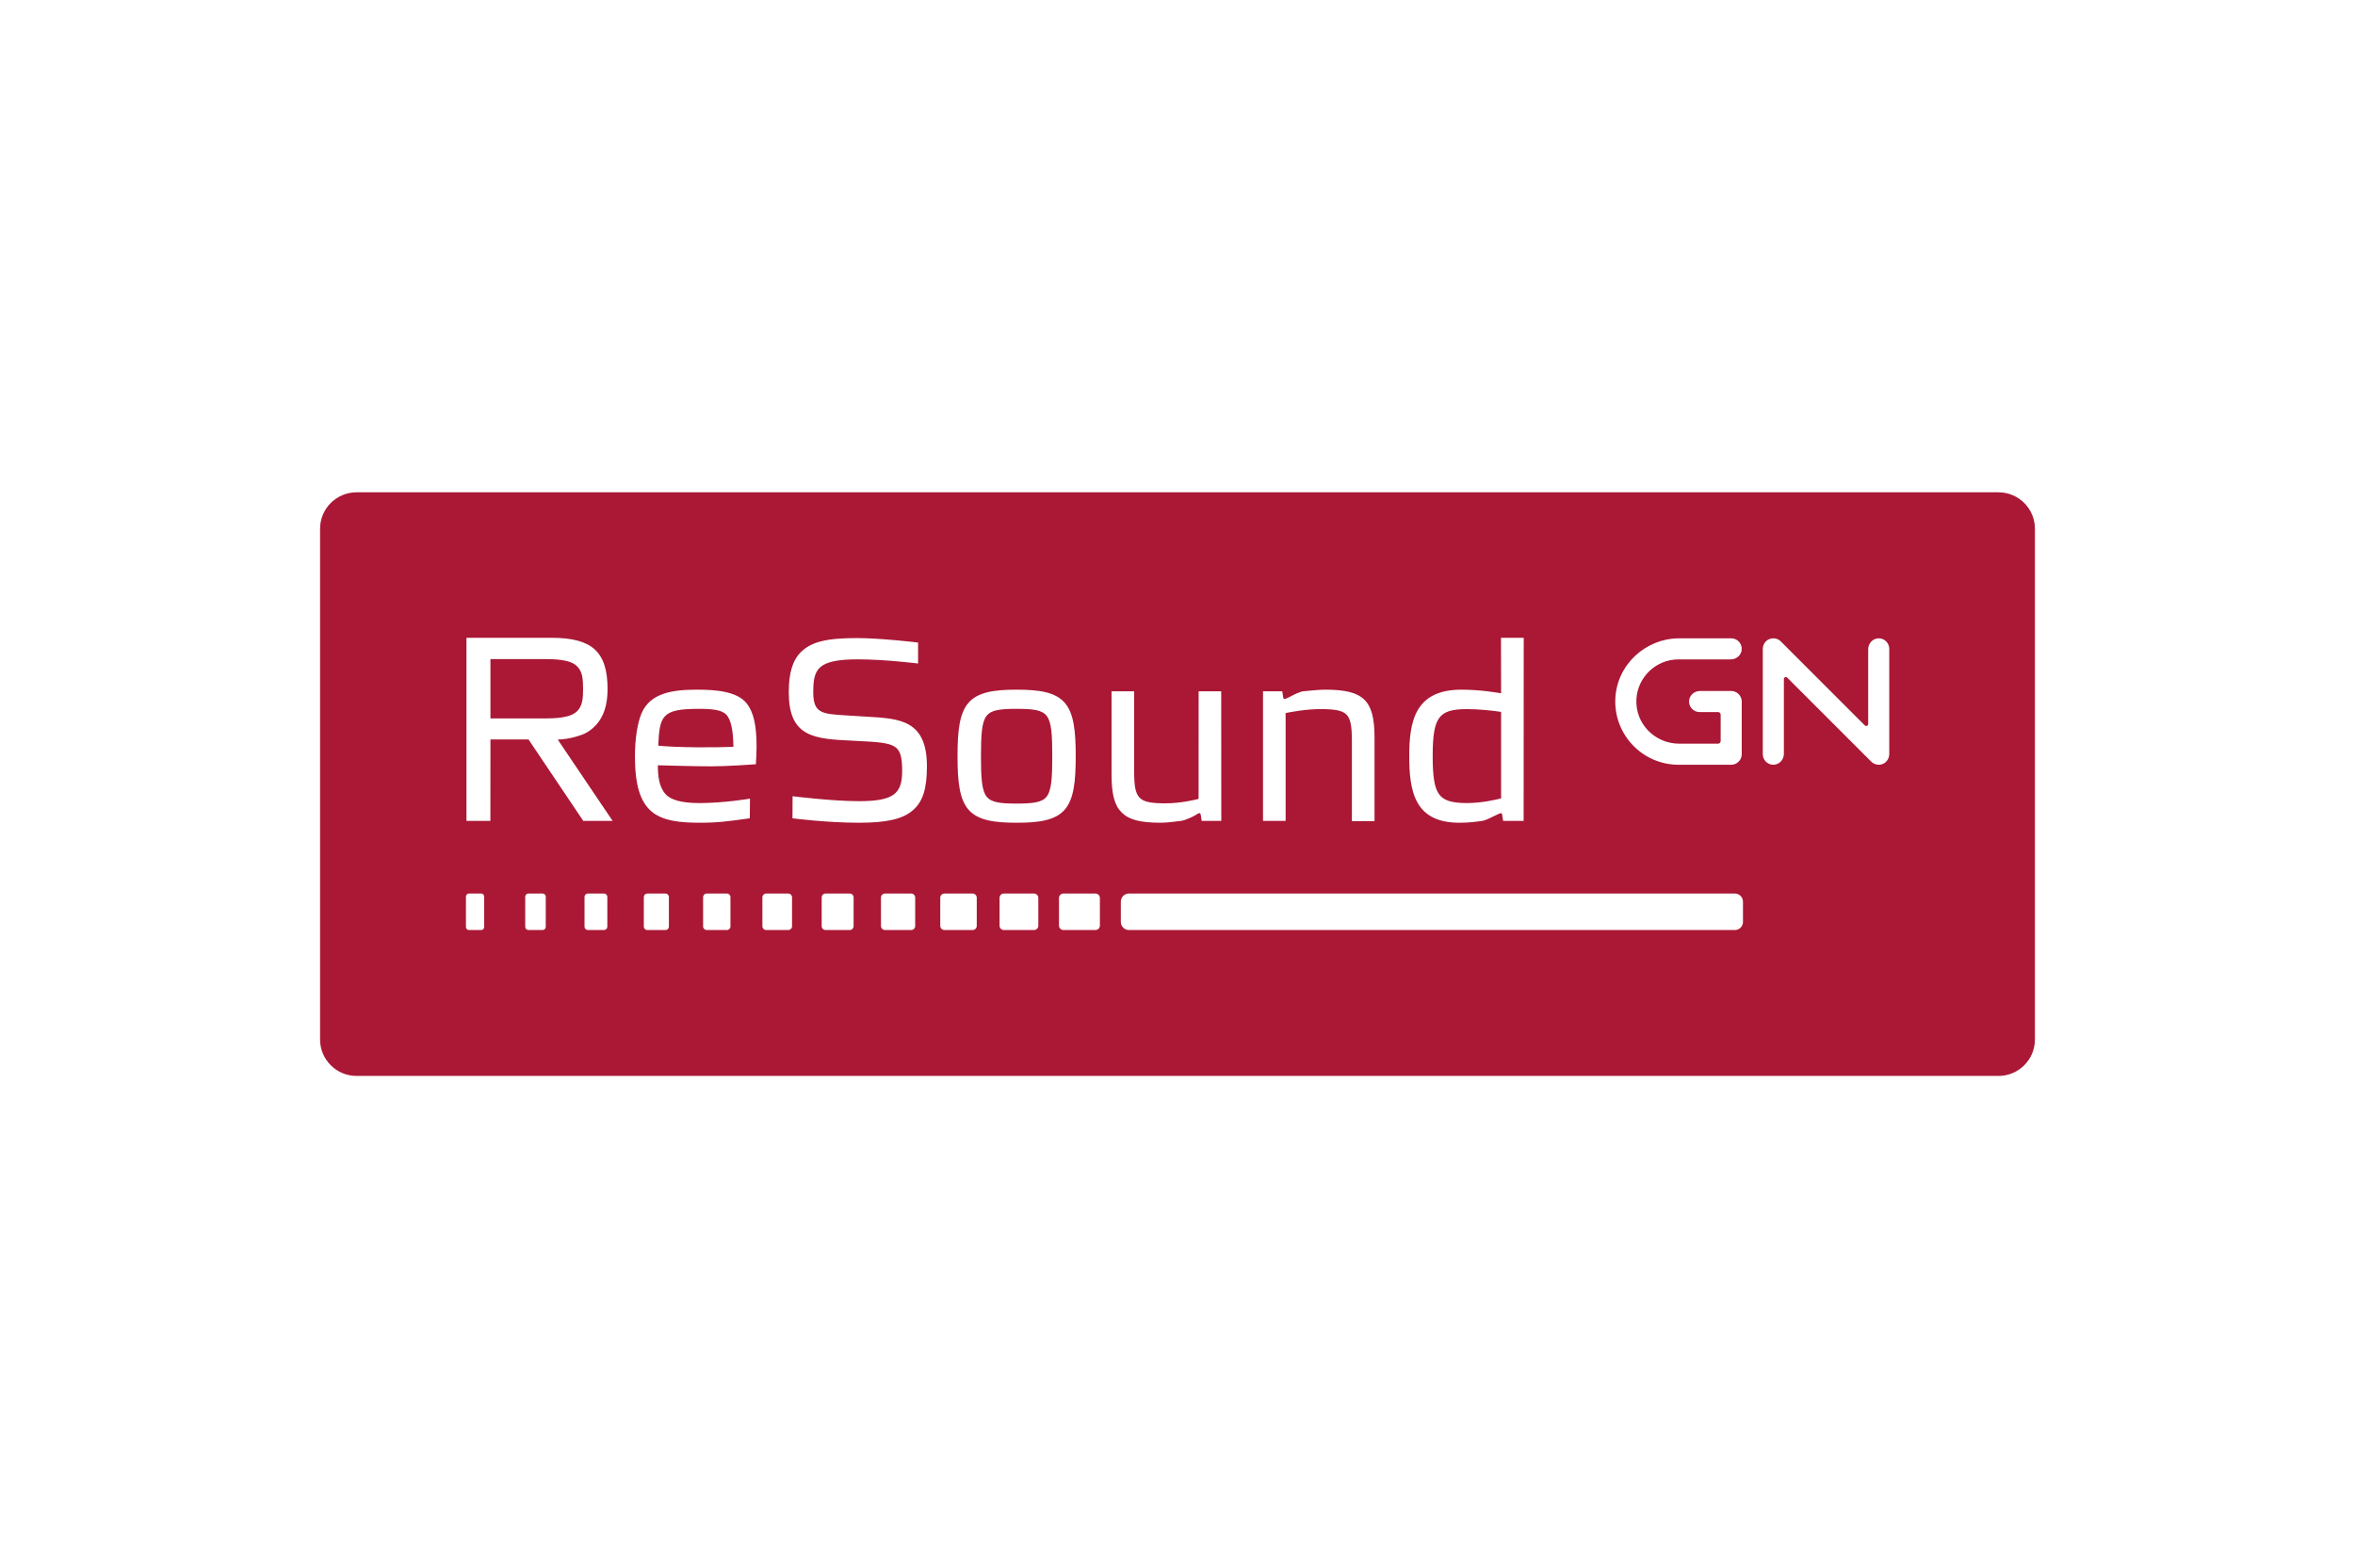
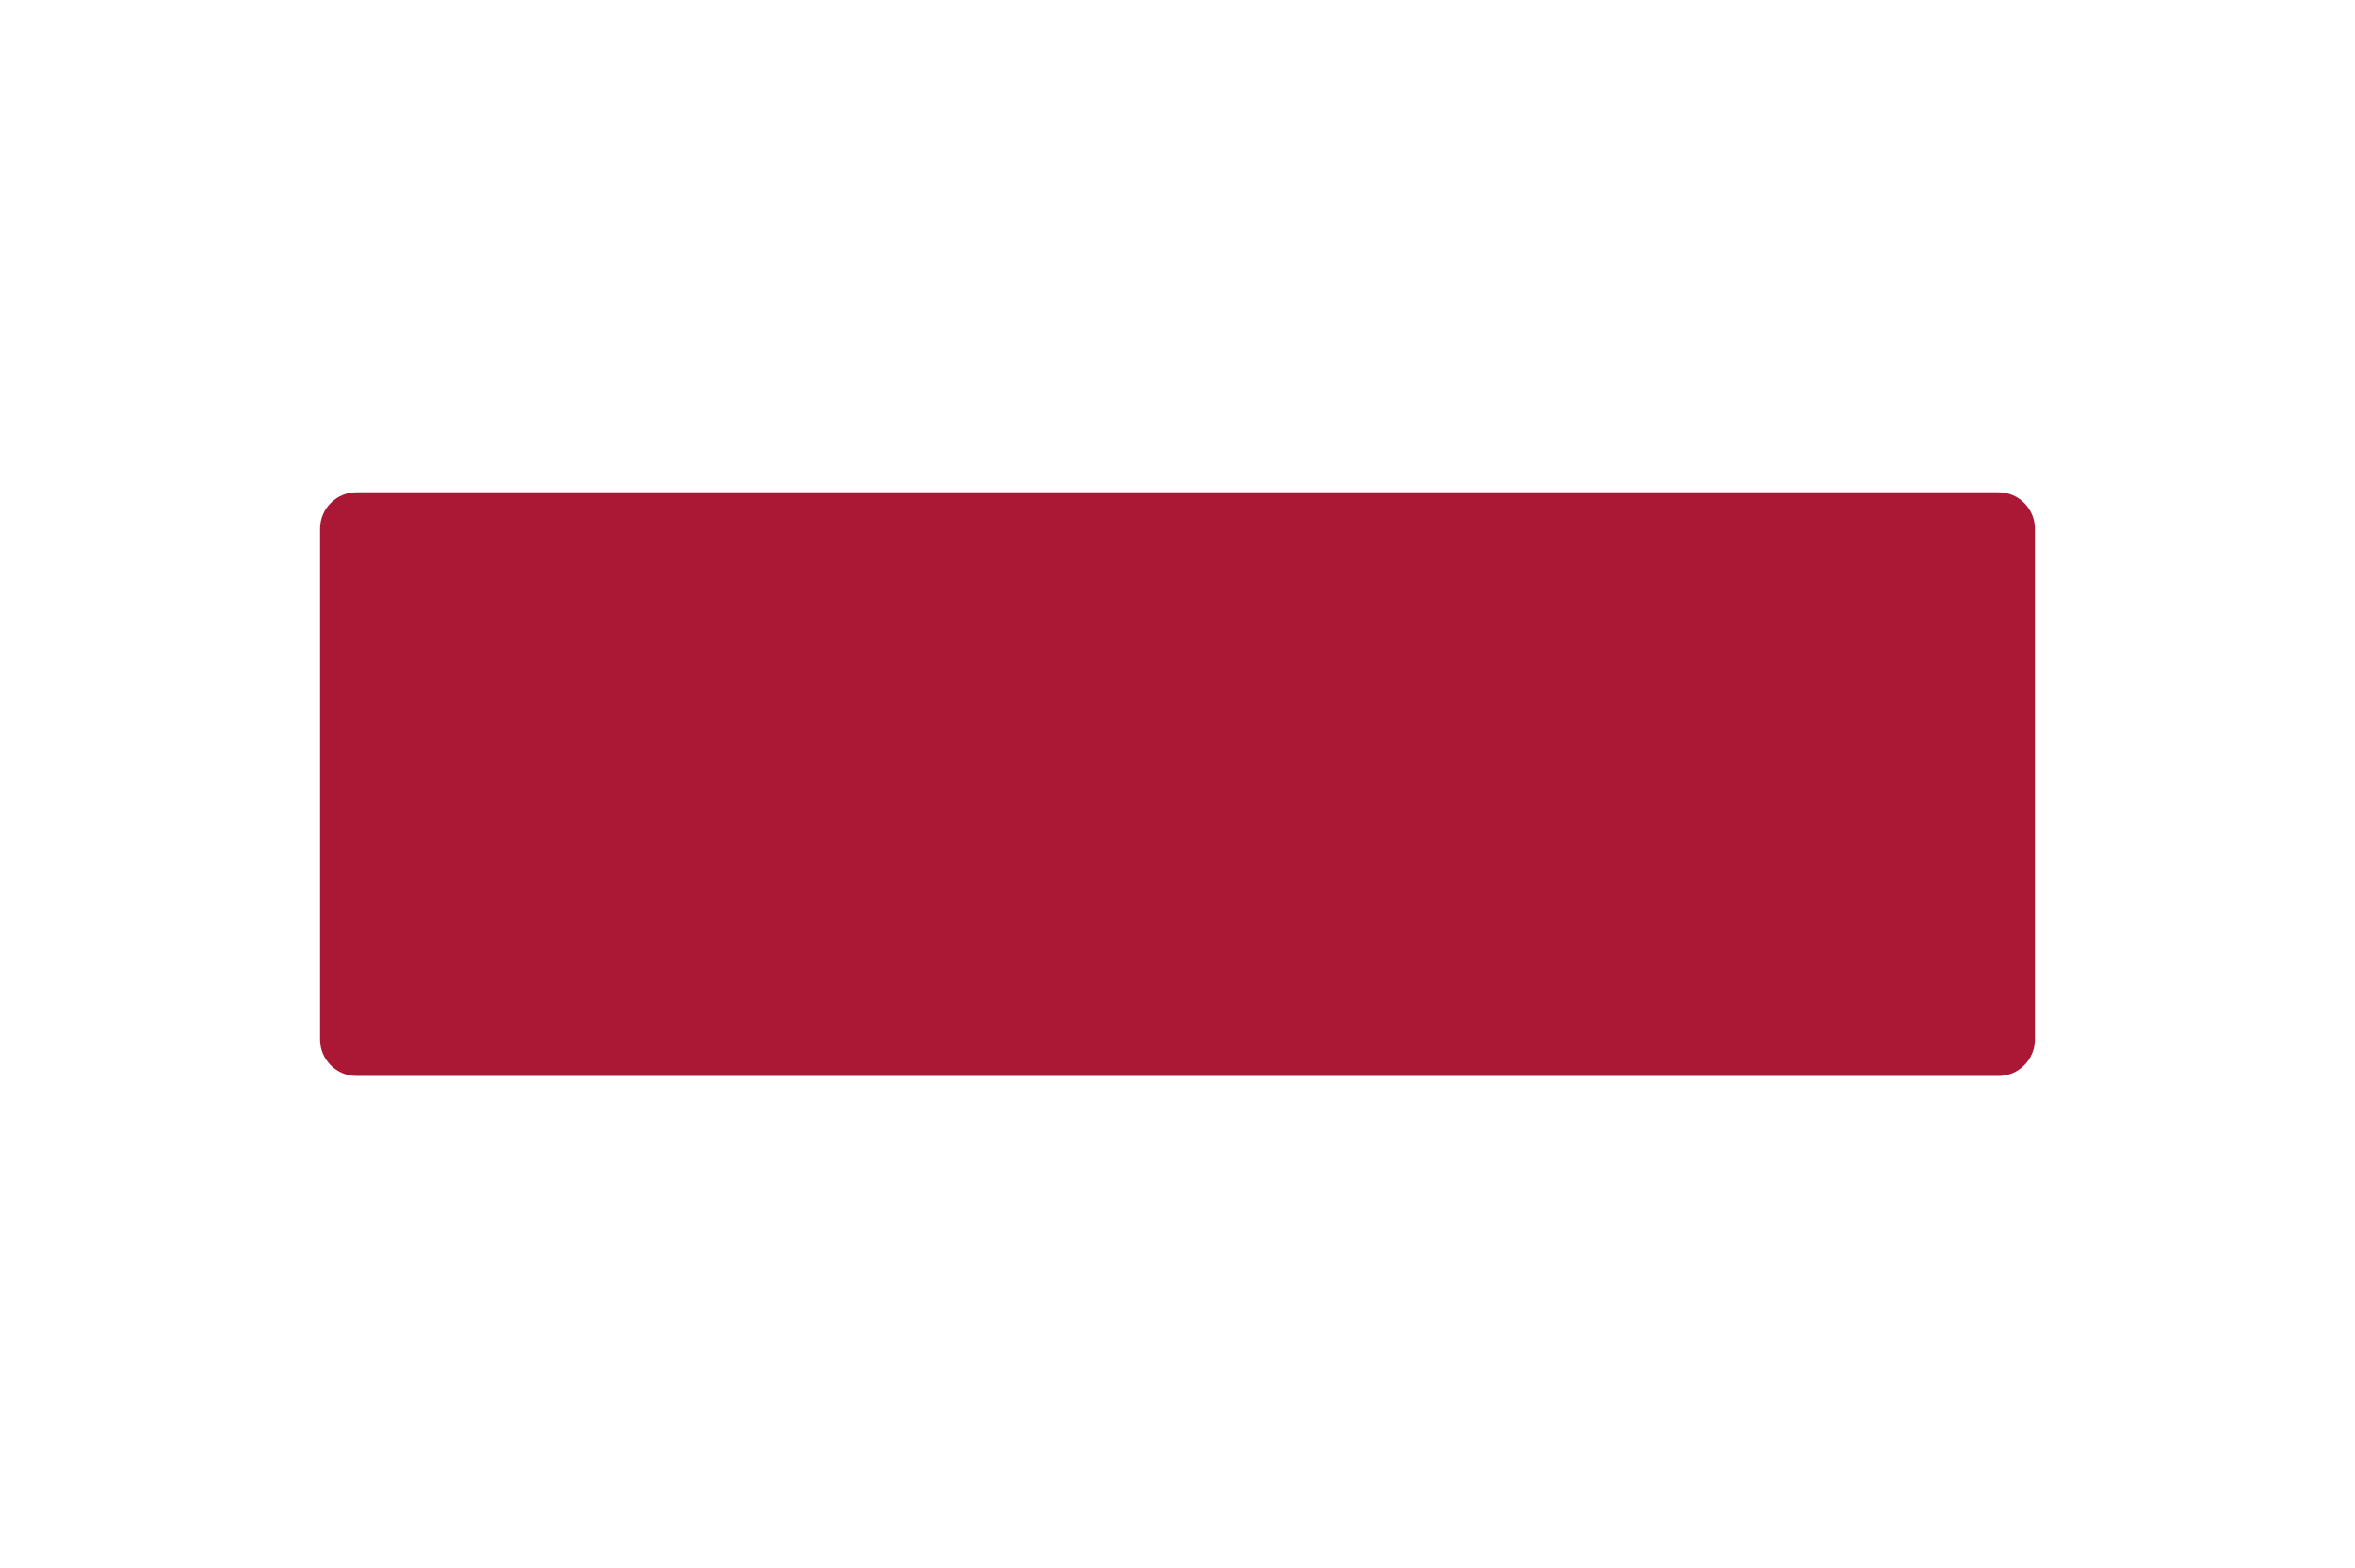
<svg xmlns="http://www.w3.org/2000/svg" width="593" height="395" viewBox="0 0 593 395" fill="none">
-   <rect width="593" height="395" fill="white" />
  <path d="M503.219 271H89.781C84.707 271 80.593 266.887 80.593 261.812V133.187C80.593 128.113 84.707 124 89.781 124H503.219C508.293 124 512.407 128.113 512.407 133.187V261.812C512.407 266.887 508.293 271 503.219 271Z" fill="#AA1835" />
-   <path d="M175.901 178.539C179.366 178.539 181.745 178.783 182.905 180.025C184.05 181.243 184.626 183.887 184.676 188.109C179.768 188.314 170.426 188.301 165.744 187.814C166.103 180.32 166.618 178.539 175.901 178.539ZM161.548 179.657C160.505 182.09 159.882 186.136 159.882 190.466C159.882 197.586 161.153 201.862 163.998 204.336C166.916 206.877 171.637 207.226 176.303 207.226C180.786 207.226 183.496 206.847 188.418 206.157L188.802 206.106L188.851 201.145L188.61 201.188C188.551 201.199 182.373 202.271 176.035 202.271C171.756 202.271 168.921 201.513 167.604 200.036C165.927 198.182 165.66 195.448 165.649 192.75C167.01 192.788 174.852 193.021 179.188 193.021C183.152 193.021 190.086 192.512 190.157 192.506L190.332 192.493L190.343 192.317C190.345 192.287 190.512 189.294 190.512 188.193C190.512 182.693 189.766 179.391 188.012 177.148C185.542 174.119 180.301 173.711 175.5 173.711C169.578 173.711 163.788 174.431 161.548 179.657ZM201.721 164.195C199.603 166.249 198.617 169.467 198.617 174.32C198.617 179.692 199.985 182.853 203.055 184.563C205.86 186.136 209.936 186.336 214.653 186.561L216.34 186.647C220.856 186.875 223.704 187.061 225.265 188.057C226.672 188.956 227.169 190.55 227.169 194.157C227.169 197.299 226.531 199.042 224.97 200.168C223.408 201.291 220.739 201.795 216.311 201.795C209.498 201.795 199.579 200.55 199.579 200.55L199.548 206.106C199.548 206.106 208.036 207.226 216.38 207.226C223.296 207.226 227.327 206.29 229.856 204.095C232.374 201.913 233.401 198.699 233.401 193.018C233.401 187.67 231.989 184.352 228.948 182.566C226.212 180.959 222.446 180.747 218.081 180.504L213.821 180.236L212.982 180.184C207.014 179.814 204.781 179.678 204.781 174.382C204.781 171.37 205.07 169.37 206.543 168.058C208.085 166.685 210.994 166.071 215.975 166.071C222.844 166.071 231.171 167.121 231.171 167.121L231.177 161.841L231.001 161.819C230.906 161.808 221.76 160.713 215.775 160.713C208.147 160.713 204.336 161.654 201.721 164.195ZM248.401 200.604C247.224 199.053 247.01 195.97 247.01 190.466C247.01 184.967 247.224 181.889 248.401 180.333C249.547 178.815 251.856 178.539 255.991 178.539C260.124 178.539 262.434 178.815 263.582 180.333C264.757 181.889 264.97 184.967 264.97 190.466C264.97 195.97 264.757 199.053 263.582 200.604C262.434 202.122 260.124 202.398 255.991 202.398C251.856 202.398 249.547 202.122 248.401 200.604ZM243.863 177.026C241.572 179.678 241.11 184.136 241.11 190.466C241.11 196.801 241.572 201.262 243.863 203.914C246.237 206.663 250.432 207.226 255.991 207.226C261.551 207.226 265.741 206.663 268.118 203.914C270.409 201.262 270.869 196.801 270.869 190.466C270.869 184.136 270.409 179.678 268.118 177.026C265.741 174.279 261.551 173.711 255.991 173.711C250.432 173.711 246.237 174.279 243.863 177.026ZM301.822 174.114C301.822 174.114 301.808 200.923 301.808 201.226C300.618 201.532 297.123 202.333 293.497 202.333C286.626 202.333 285.586 201.269 285.586 194.222V174.114H279.892V195.029C279.892 200.073 280.637 202.872 282.471 204.674C284.309 206.487 287.156 207.226 292.287 207.226C293.857 207.226 296.095 206.926 297.045 206.798L297.421 206.75C297.965 206.685 298.577 206.455 299.584 206.03C300.618 205.589 301.221 205.191 301.245 205.177C301.532 204.98 301.776 204.817 302.008 204.817C302.214 204.817 302.276 204.817 302.355 205.27L302.363 205.264C302.363 205.308 302.585 206.758 302.585 206.758H307.524L307.505 174.114H301.822ZM328.796 174.055L328.146 174.117C327.424 174.179 325.632 175.048 325.266 175.259C324.78 175.538 323.713 176.057 323.461 176.057C323.253 176.057 323.189 176.057 323.113 175.603C323.115 175.605 322.883 174.114 322.883 174.114H318.033V206.758H323.727V179.602C325.032 179.327 328.853 178.604 332.506 178.604C336.29 178.604 338.073 178.983 339.069 180.006C340.054 181.018 340.414 182.818 340.414 186.647V206.823H346.114V185.84C346.114 180.858 345.345 177.984 343.542 176.225C341.749 174.463 338.807 173.711 333.713 173.711C332.238 173.711 330.006 173.935 328.796 174.055ZM362.39 200.073C361.212 198.463 360.758 195.77 360.758 190.466C360.758 185.161 361.218 182.46 362.414 180.831C363.588 179.235 365.551 178.604 369.405 178.604C372.271 178.604 375.767 178.975 377.984 179.305V201.091C376.731 201.413 373.053 202.271 369.405 202.271C365.561 202.271 363.532 201.632 362.39 200.073ZM377.954 160.642C377.954 160.642 377.978 174.157 377.984 174.623C376.736 174.398 372.568 173.711 367.995 173.711C362.709 173.711 359.153 175.332 357.12 178.656C355.123 181.914 354.858 186.458 354.858 190.466C354.858 194.542 355.12 199.142 357.074 202.398C359.017 205.646 362.419 207.226 367.458 207.226C369.949 207.226 371.635 206.977 372.641 206.834L373.275 206.747C374.024 206.674 375.745 205.768 375.851 205.713C376.103 205.608 376.416 205.459 376.725 205.305C377.118 205.11 377.71 204.823 377.848 204.817C378.149 204.817 378.195 204.861 378.263 205.27L378.492 206.758H383.659L383.68 160.642H377.954ZM137.368 166.006C141.665 166.006 144.129 166.574 145.348 167.854L145.36 167.868C146.709 169.216 146.821 171.219 146.821 173.513C146.821 175.762 146.709 177.741 145.36 179.089C144.131 180.379 141.665 180.953 137.368 180.953H123.494V166.006H137.368ZM117.459 160.642V206.758H123.483C123.483 206.758 123.494 186.639 123.494 186.249C123.866 186.249 132.878 186.247 133.084 186.247C133.203 186.42 146.87 206.758 146.87 206.758H154.258L140.527 186.401C140.527 186.401 140.46 186.255 140.649 186.255C141.33 186.255 143.512 186.125 146.364 185.121C147.982 184.545 149.13 183.638 150.108 182.593C152.046 180.442 152.987 177.494 152.987 173.578C152.987 168.767 151.962 165.589 149.763 163.578C147.564 161.579 144.098 160.642 138.844 160.642H117.459ZM146.264 166.969C146.264 166.969 146.268 166.972 146.269 166.975L146.26 166.961C146.261 166.964 146.262 166.967 146.264 166.969ZM121.166 234.247H118.08C117.664 234.247 117.326 233.909 117.326 233.493V225.817C117.326 225.401 117.664 225.063 118.08 225.063H121.166C121.583 225.063 121.92 225.401 121.92 225.817V233.493C121.92 233.909 121.583 234.247 121.166 234.247ZM136.635 234.247H133.045C132.609 234.247 132.256 233.893 132.256 233.457V225.853C132.256 225.417 132.609 225.063 133.045 225.063H136.635C137.071 225.063 137.424 225.417 137.424 225.853V233.457C137.424 233.893 137.071 234.247 136.635 234.247ZM152.102 234.247H148.011C147.555 234.247 147.186 233.877 147.186 233.421V225.889C147.186 225.433 147.555 225.063 148.011 225.063H152.102C152.558 225.063 152.928 225.433 152.928 225.889V233.421C152.928 233.877 152.558 234.247 152.102 234.247ZM167.571 234.247H162.977C162.501 234.247 162.115 233.861 162.115 233.386V225.924C162.115 225.449 162.501 225.063 162.977 225.063H167.571C168.046 225.063 168.432 225.449 168.432 225.924V233.386C168.432 233.861 168.046 234.247 167.571 234.247ZM183.039 234.247H177.942C177.447 234.247 177.045 233.845 177.045 233.35V225.96C177.045 225.465 177.447 225.063 177.942 225.063H183.039C183.534 225.063 183.936 225.465 183.936 225.96V233.35C183.936 233.845 183.534 234.247 183.039 234.247ZM198.506 234.247H192.908C192.393 234.247 191.975 233.829 191.975 233.314V225.996C191.975 225.481 192.393 225.063 192.908 225.063H198.506C199.022 225.063 199.44 225.481 199.44 225.996V233.314C199.44 233.829 199.022 234.247 198.506 234.247ZM213.975 234.247H207.874C207.338 234.247 206.905 233.813 206.905 233.278V226.032C206.905 225.497 207.338 225.063 207.874 225.063H213.975C214.51 225.063 214.943 225.497 214.943 226.032V233.278C214.943 233.813 214.51 234.247 213.975 234.247ZM229.443 234.247H222.839C222.284 234.247 221.834 233.797 221.834 233.242V226.068C221.834 225.513 222.284 225.063 222.839 225.063H229.443C229.998 225.063 230.448 225.513 230.448 226.068V233.242C230.448 233.797 229.998 234.247 229.443 234.247ZM244.911 234.247H237.805C237.23 234.247 236.764 233.781 236.764 233.206V226.104C236.764 225.529 237.23 225.063 237.805 225.063H244.911C245.485 225.063 245.952 225.529 245.952 226.104V233.206C245.952 233.781 245.485 234.247 244.911 234.247ZM260.379 234.247H252.77C252.176 234.247 251.694 233.765 251.694 233.17V226.14C251.694 225.545 252.176 225.063 252.77 225.063H260.379C260.973 225.063 261.455 225.545 261.455 226.14V233.17C261.455 233.765 260.973 234.247 260.379 234.247ZM275.847 234.247H267.772C267.158 234.247 266.659 233.749 266.659 233.134V226.176C266.659 225.561 267.158 225.063 267.772 225.063H275.847C276.461 225.063 276.959 225.561 276.959 226.176V233.134C276.959 233.749 276.461 234.247 275.847 234.247ZM436.855 234.247H284.261C283.138 234.247 282.228 233.336 282.228 232.213V227.097C282.228 225.974 283.138 225.063 284.261 225.063H436.855C437.979 225.063 438.889 225.974 438.889 227.097V232.213C438.889 233.336 437.979 234.247 436.855 234.247ZM473.073 192.62C472.383 192.62 471.704 192.351 471.196 191.843L450.038 170.684C449.725 170.371 449.188 170.593 449.188 171.036V189.878C449.188 191.34 448.045 192.593 446.584 192.619C445.096 192.647 443.881 191.448 443.881 189.966V163.508C443.881 162.577 444.327 161.681 445.114 161.186C446.16 160.524 447.536 160.677 448.412 161.552L469.569 182.71C469.882 183.024 470.419 182.802 470.419 182.358V163.517C470.419 162.055 471.562 160.802 473.022 160.775C474.511 160.748 475.726 161.946 475.726 163.428V189.885C475.726 190.842 475.253 191.76 474.429 192.248C474.019 192.491 473.55 192.62 473.073 192.62ZM435.917 174.044H428.059C426.593 174.044 425.332 175.19 425.31 176.655C425.287 178.14 426.484 179.351 427.963 179.351H432.608C432.974 179.351 433.271 179.648 433.271 180.015V186.649C433.271 187.016 432.974 187.312 432.608 187.312V187.313H422.86C416.686 187.313 411.711 182.259 412.057 176.095C412.371 170.521 417.005 166.082 422.656 166.082H435.829C437.295 166.082 438.555 164.936 438.578 163.47C438.601 161.986 437.405 160.775 435.925 160.775H422.897C414.356 160.775 407.149 167.406 406.751 175.938C406.324 185.061 413.624 192.62 422.656 192.62H435.917C437.387 192.62 438.579 191.428 438.579 189.959V176.705C438.579 175.235 437.387 174.044 435.917 174.044Z" fill="white" />
</svg>